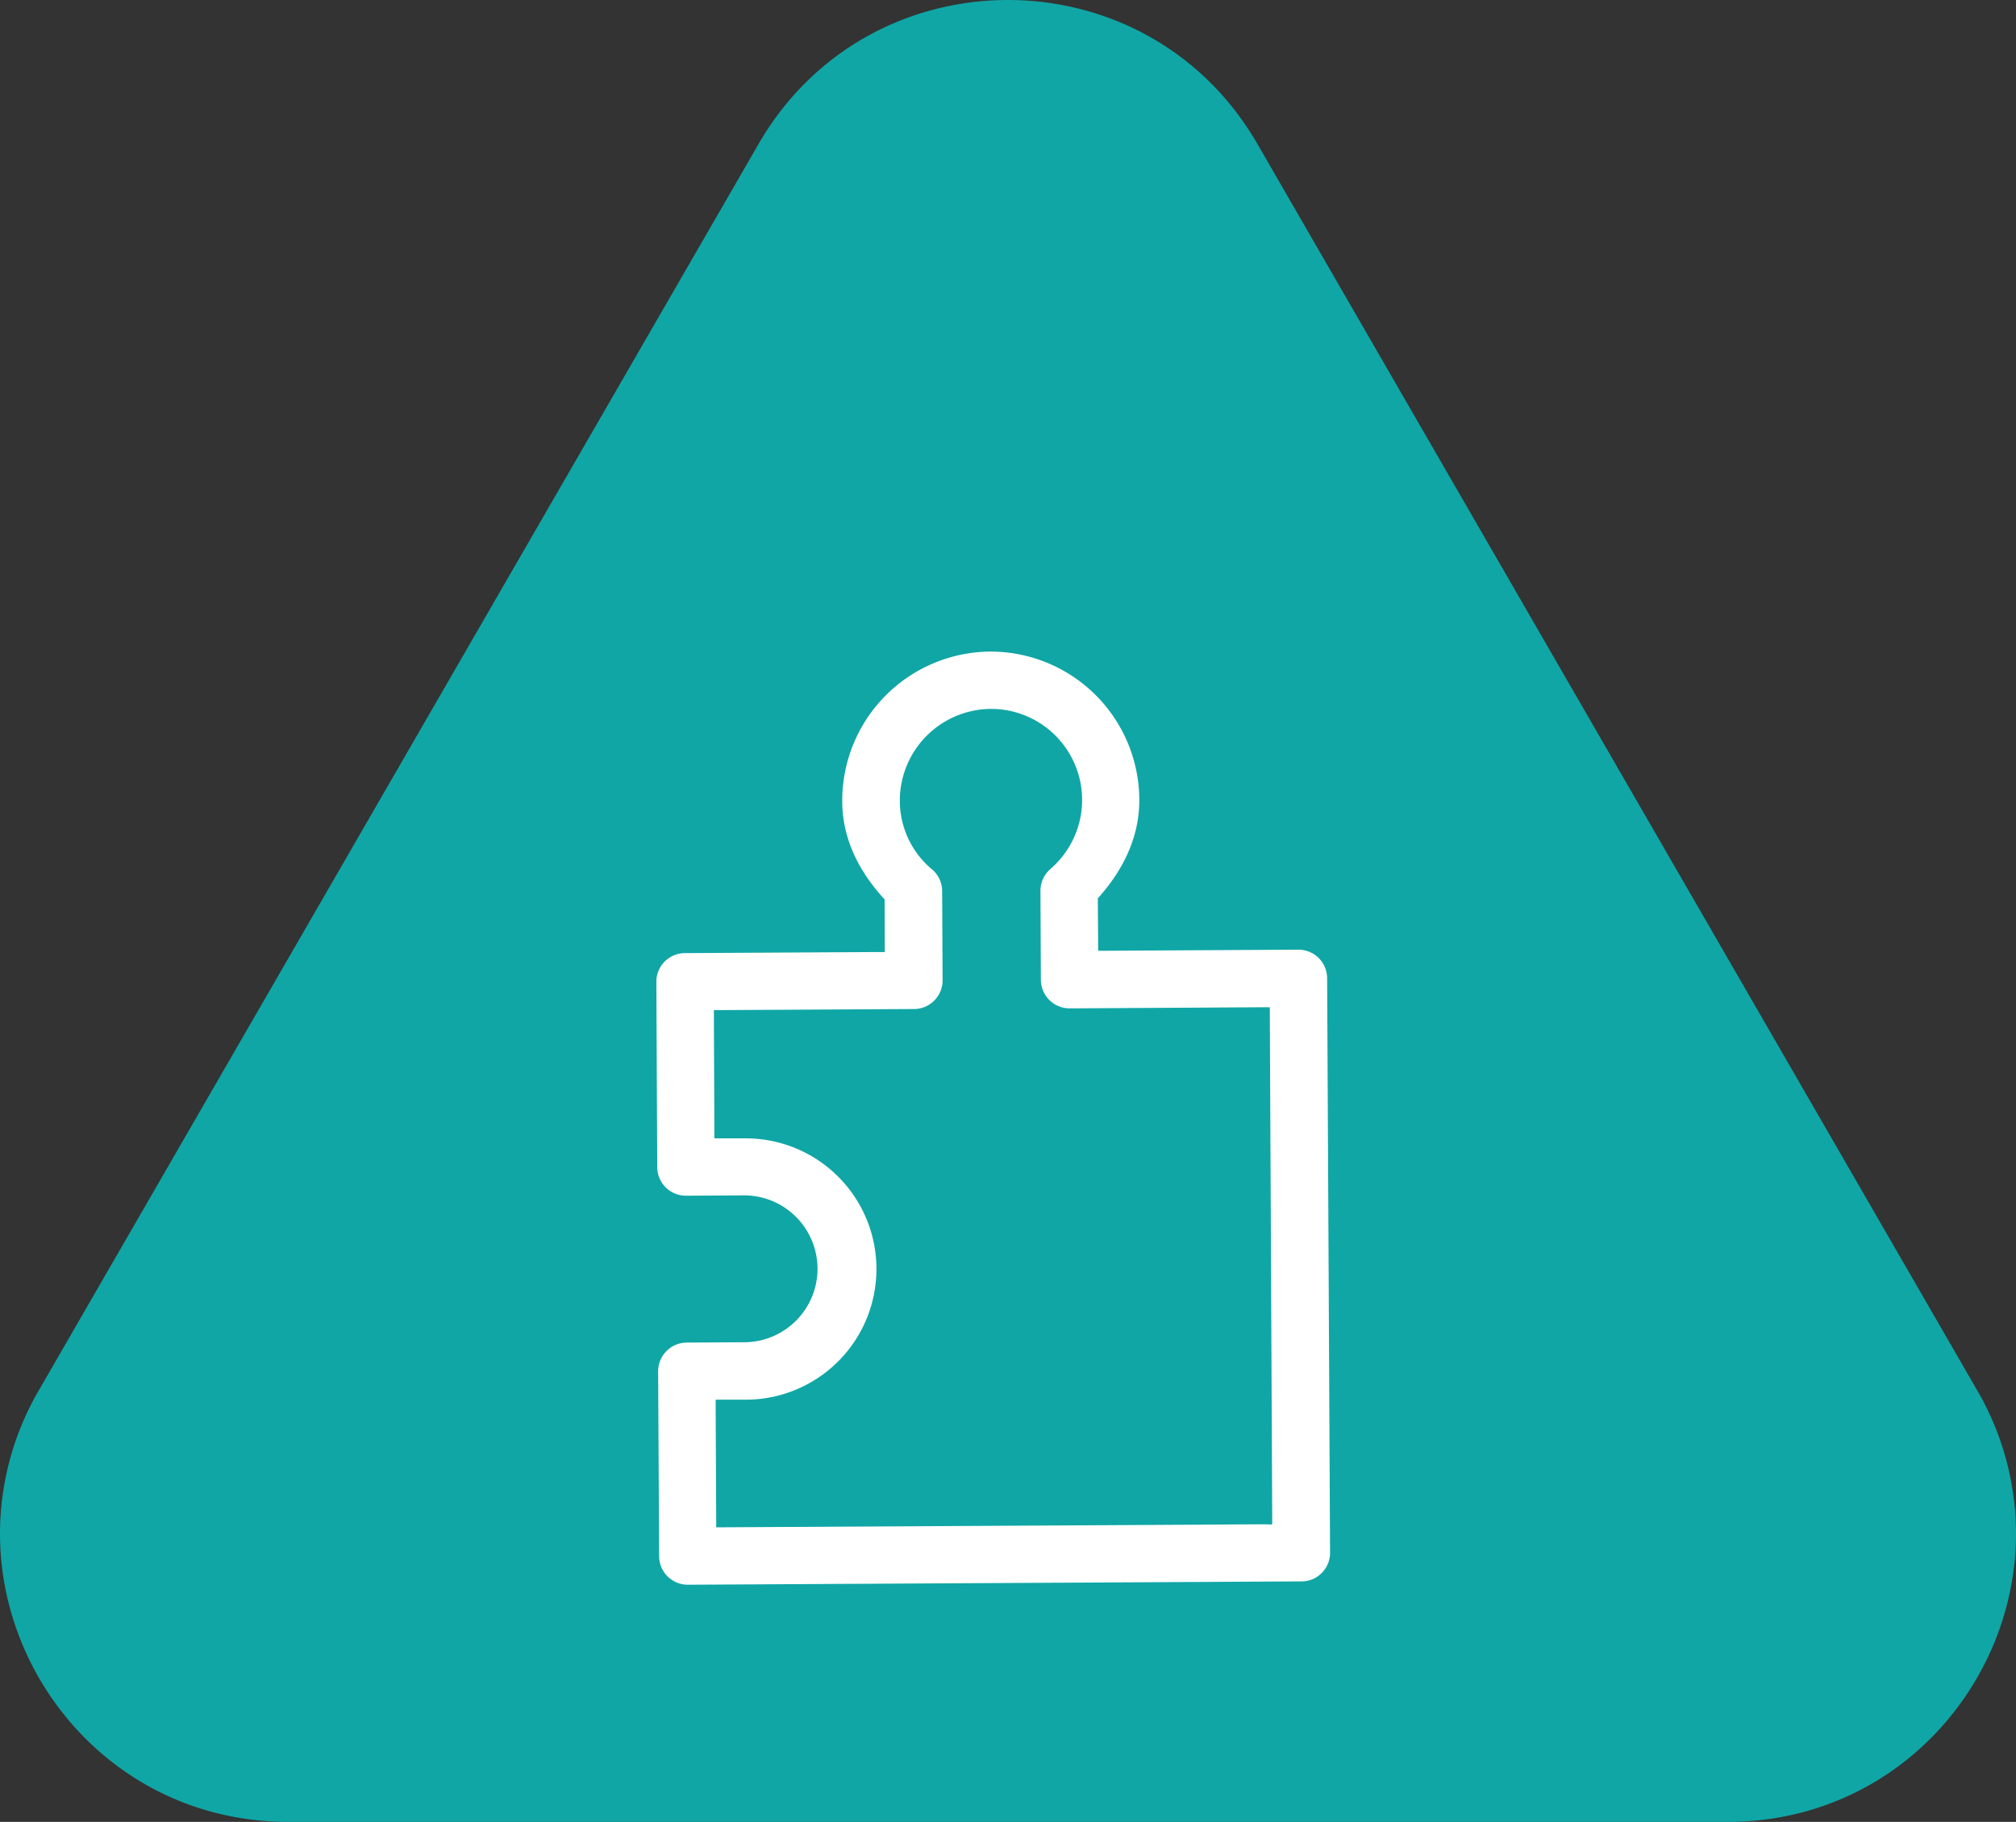
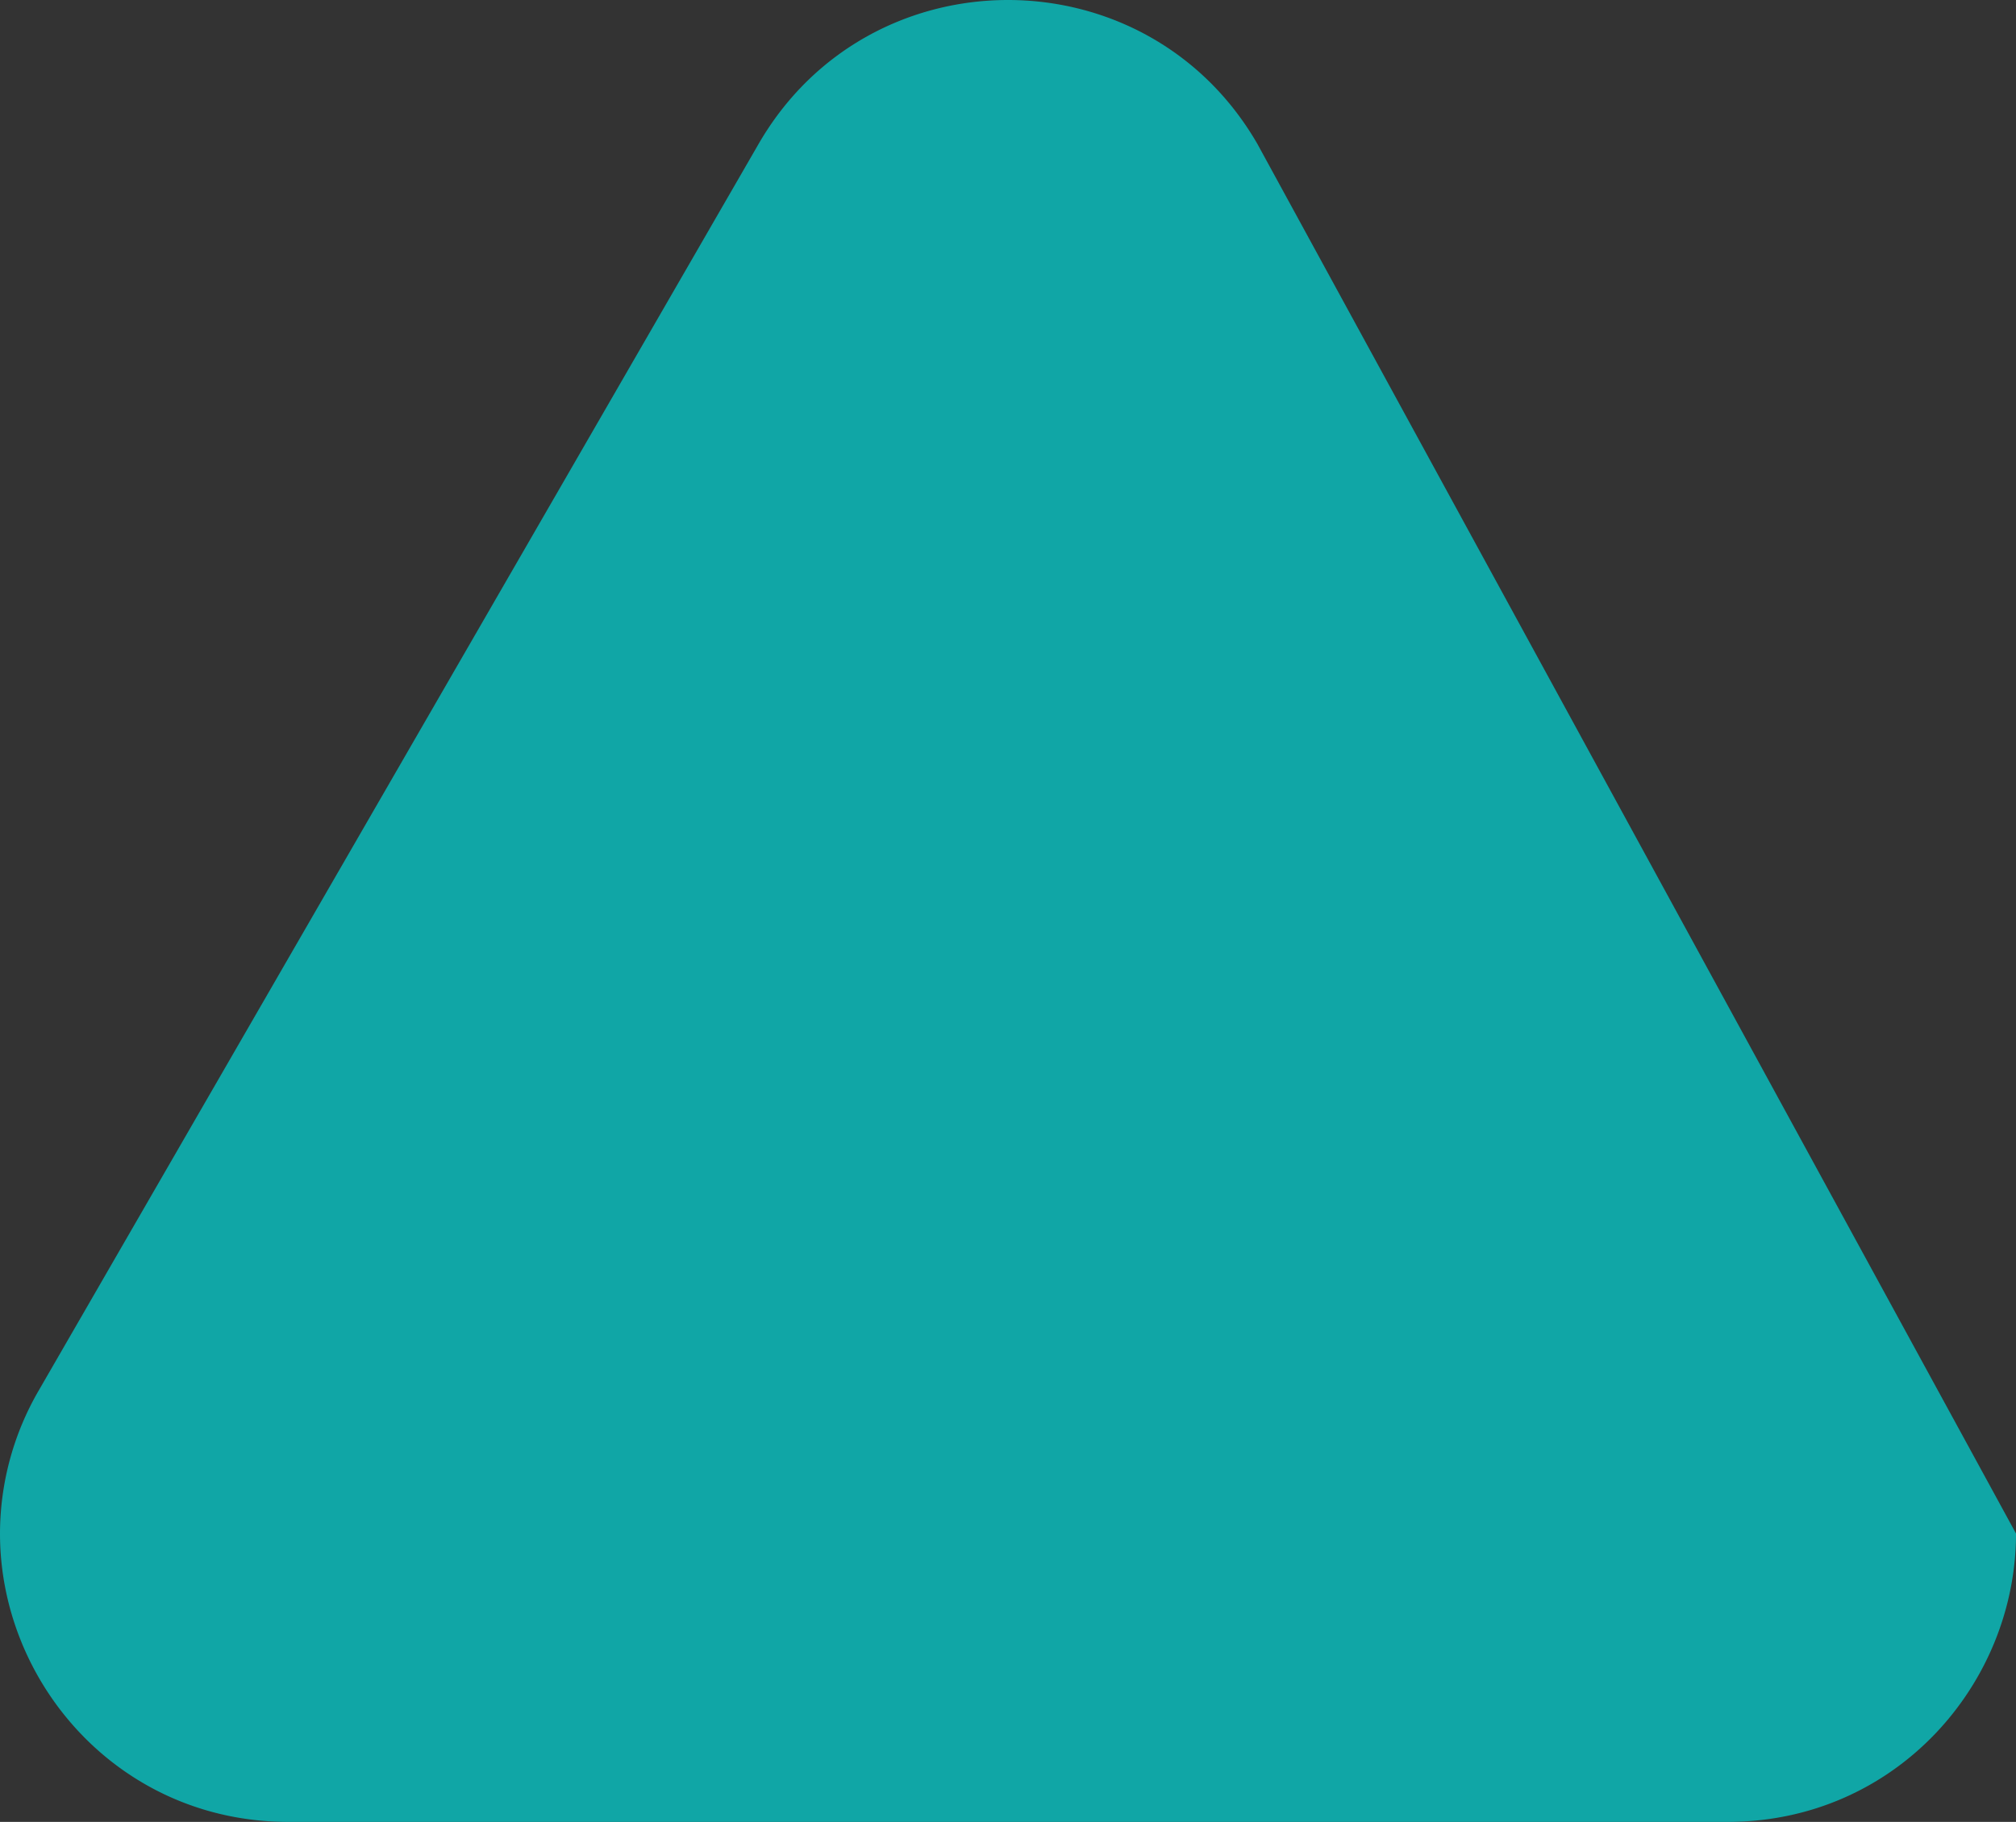
<svg xmlns="http://www.w3.org/2000/svg" viewBox="0 0 605.59 547.42">
  <rect x="0" y="0" width="605.59" height="547.42" fill="#333333" stroke="none" />
  <defs>
    <style>.cls-1{fill:#10a6a6;}.cls-2{fill:#fff;}</style>
  </defs>
  <g id="Layer_2" data-name="Layer 2">
    <g id="Layer_1-2" data-name="Layer 1">
-       <path class="cls-1" d="M605.59,460.77a85.78,85.78,0,0,0-11.72-43.12L377.72,43.26c-33.3-57.68-116.55-57.68-149.85,0L11.72,417.65A85.79,85.79,0,0,0,0,460.78C0,506,36.14,547.42,86.64,547.42h432.3C569.44,547.42,605.59,506,605.59,460.77Z" />
-       <path class="cls-2" d="M398.66,293.92a8.61,8.61,0,0,0-8.58-8.57l-.77,0v0l-56.58.32h-2.86l0-2.86L329.78,271v-1.09l.72-.81c7.83-9,11.78-18.69,11.74-28.86a44.7,44.7,0,0,0-44.48-44.46h-.26A44.8,44.8,0,0,0,253,240.7c0,10.18,4.08,19.84,12,28.74l.73.8v1.09l.05,11.86v2.87H263l-57.28.32a8.61,8.61,0,0,0-8.56,8.63l.27,55.7a8.61,8.61,0,0,0,8.58,8.56l17.79-.1h.15a22.07,22.07,0,0,1,.05,44.13l-17.73.1a8.65,8.65,0,0,0-8.57,8.64L198,467.6a8.52,8.52,0,0,0,4,7.22c.26.15.5.3.76.43a8.37,8.37,0,0,0,3.79.91h.09l184.33-1a8.41,8.41,0,0,0,6.07-2.54,8.52,8.52,0,0,0,2.5-6.08ZM379.38,458,218,458.9h-2.86v-2.86l-.16-32.63v-2.85l2.86,0,6.28,0a39.26,39.26,0,0,0-.21-78.52h-.19l-6.25,0-2.88,0,0-2.88-.14-32.79v-2.87h2.86l57.29-.32a8.61,8.61,0,0,0,8.55-8.63l-.14-26.77a8.54,8.54,0,0,0-3-6.53,26.87,26.87,0,0,1-9.71-20.63A27.56,27.56,0,0,1,297.57,213h.17a27.36,27.36,0,0,1,17.8,48.1,8.71,8.71,0,0,0-3,6.56l.13,26.75a8.63,8.63,0,0,0,8.58,8.57l.76,0,0,0,56.57-.33,2.87,0,0,2.88.71,149.66,0,2.86Z" />
+       <path class="cls-1" d="M605.59,460.77L377.72,43.26c-33.3-57.68-116.55-57.68-149.85,0L11.72,417.65A85.79,85.79,0,0,0,0,460.78C0,506,36.14,547.42,86.64,547.42h432.3C569.44,547.42,605.59,506,605.59,460.77Z" />
    </g>
  </g>
</svg>